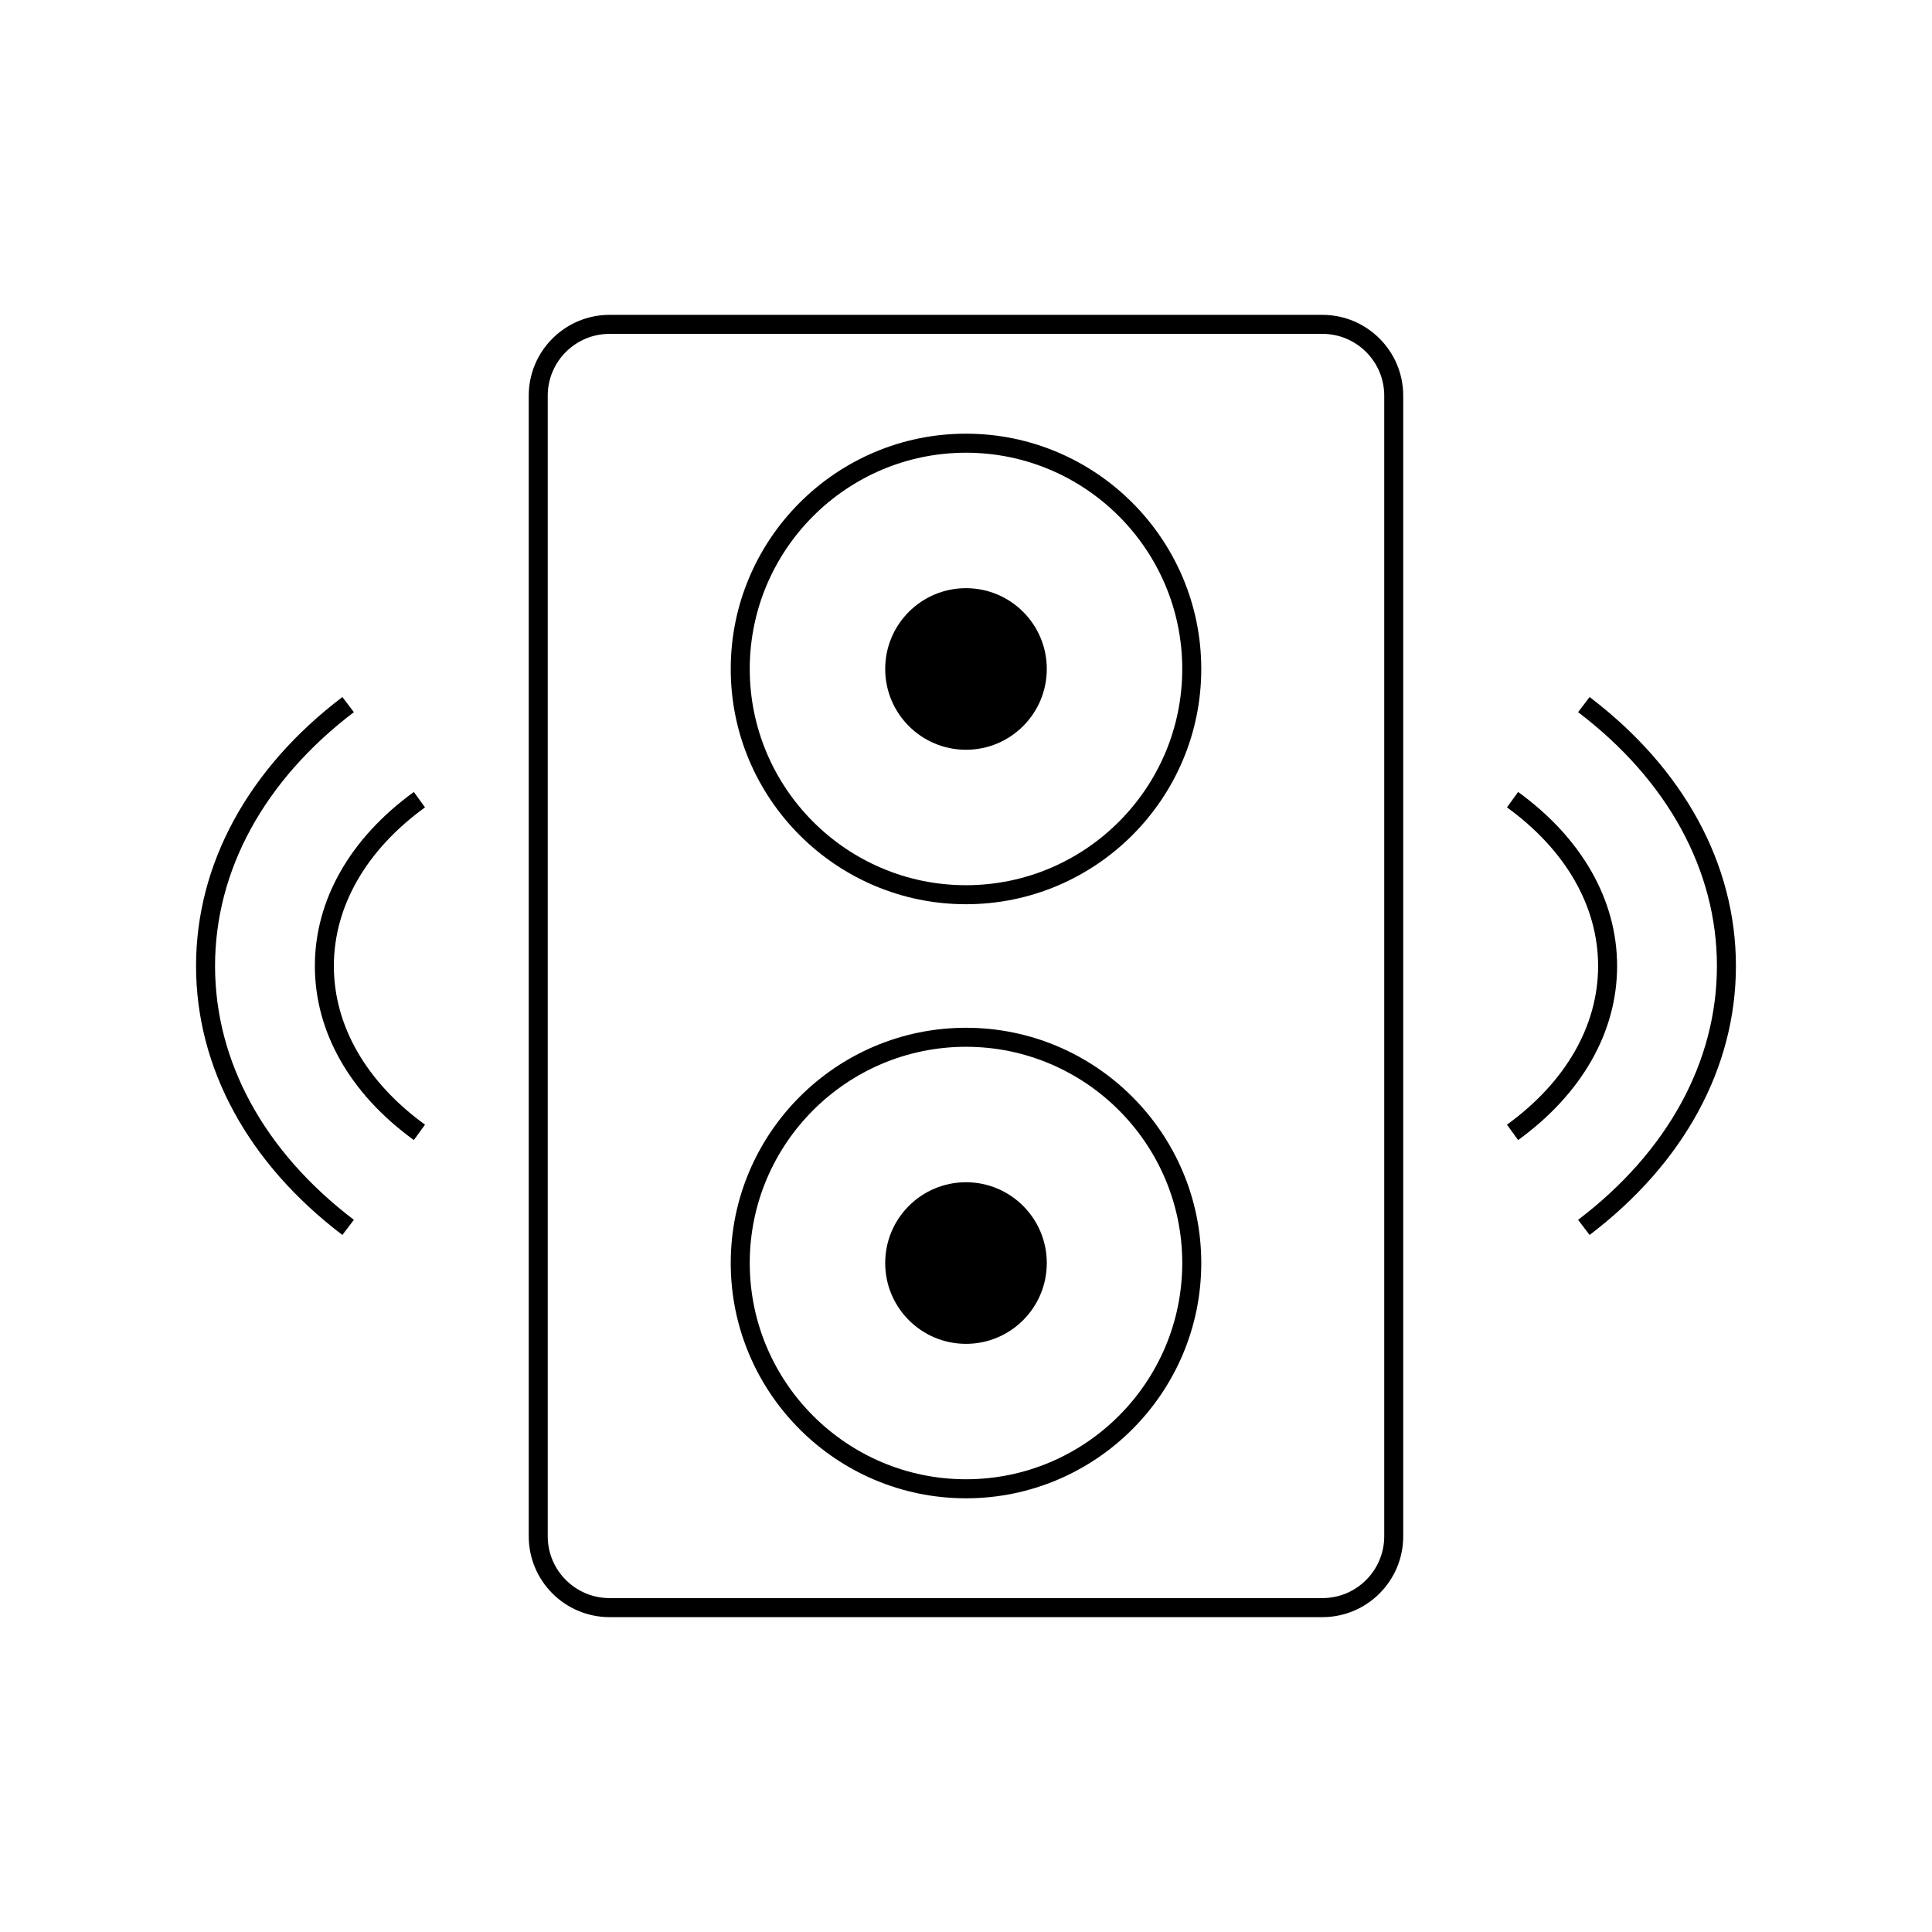
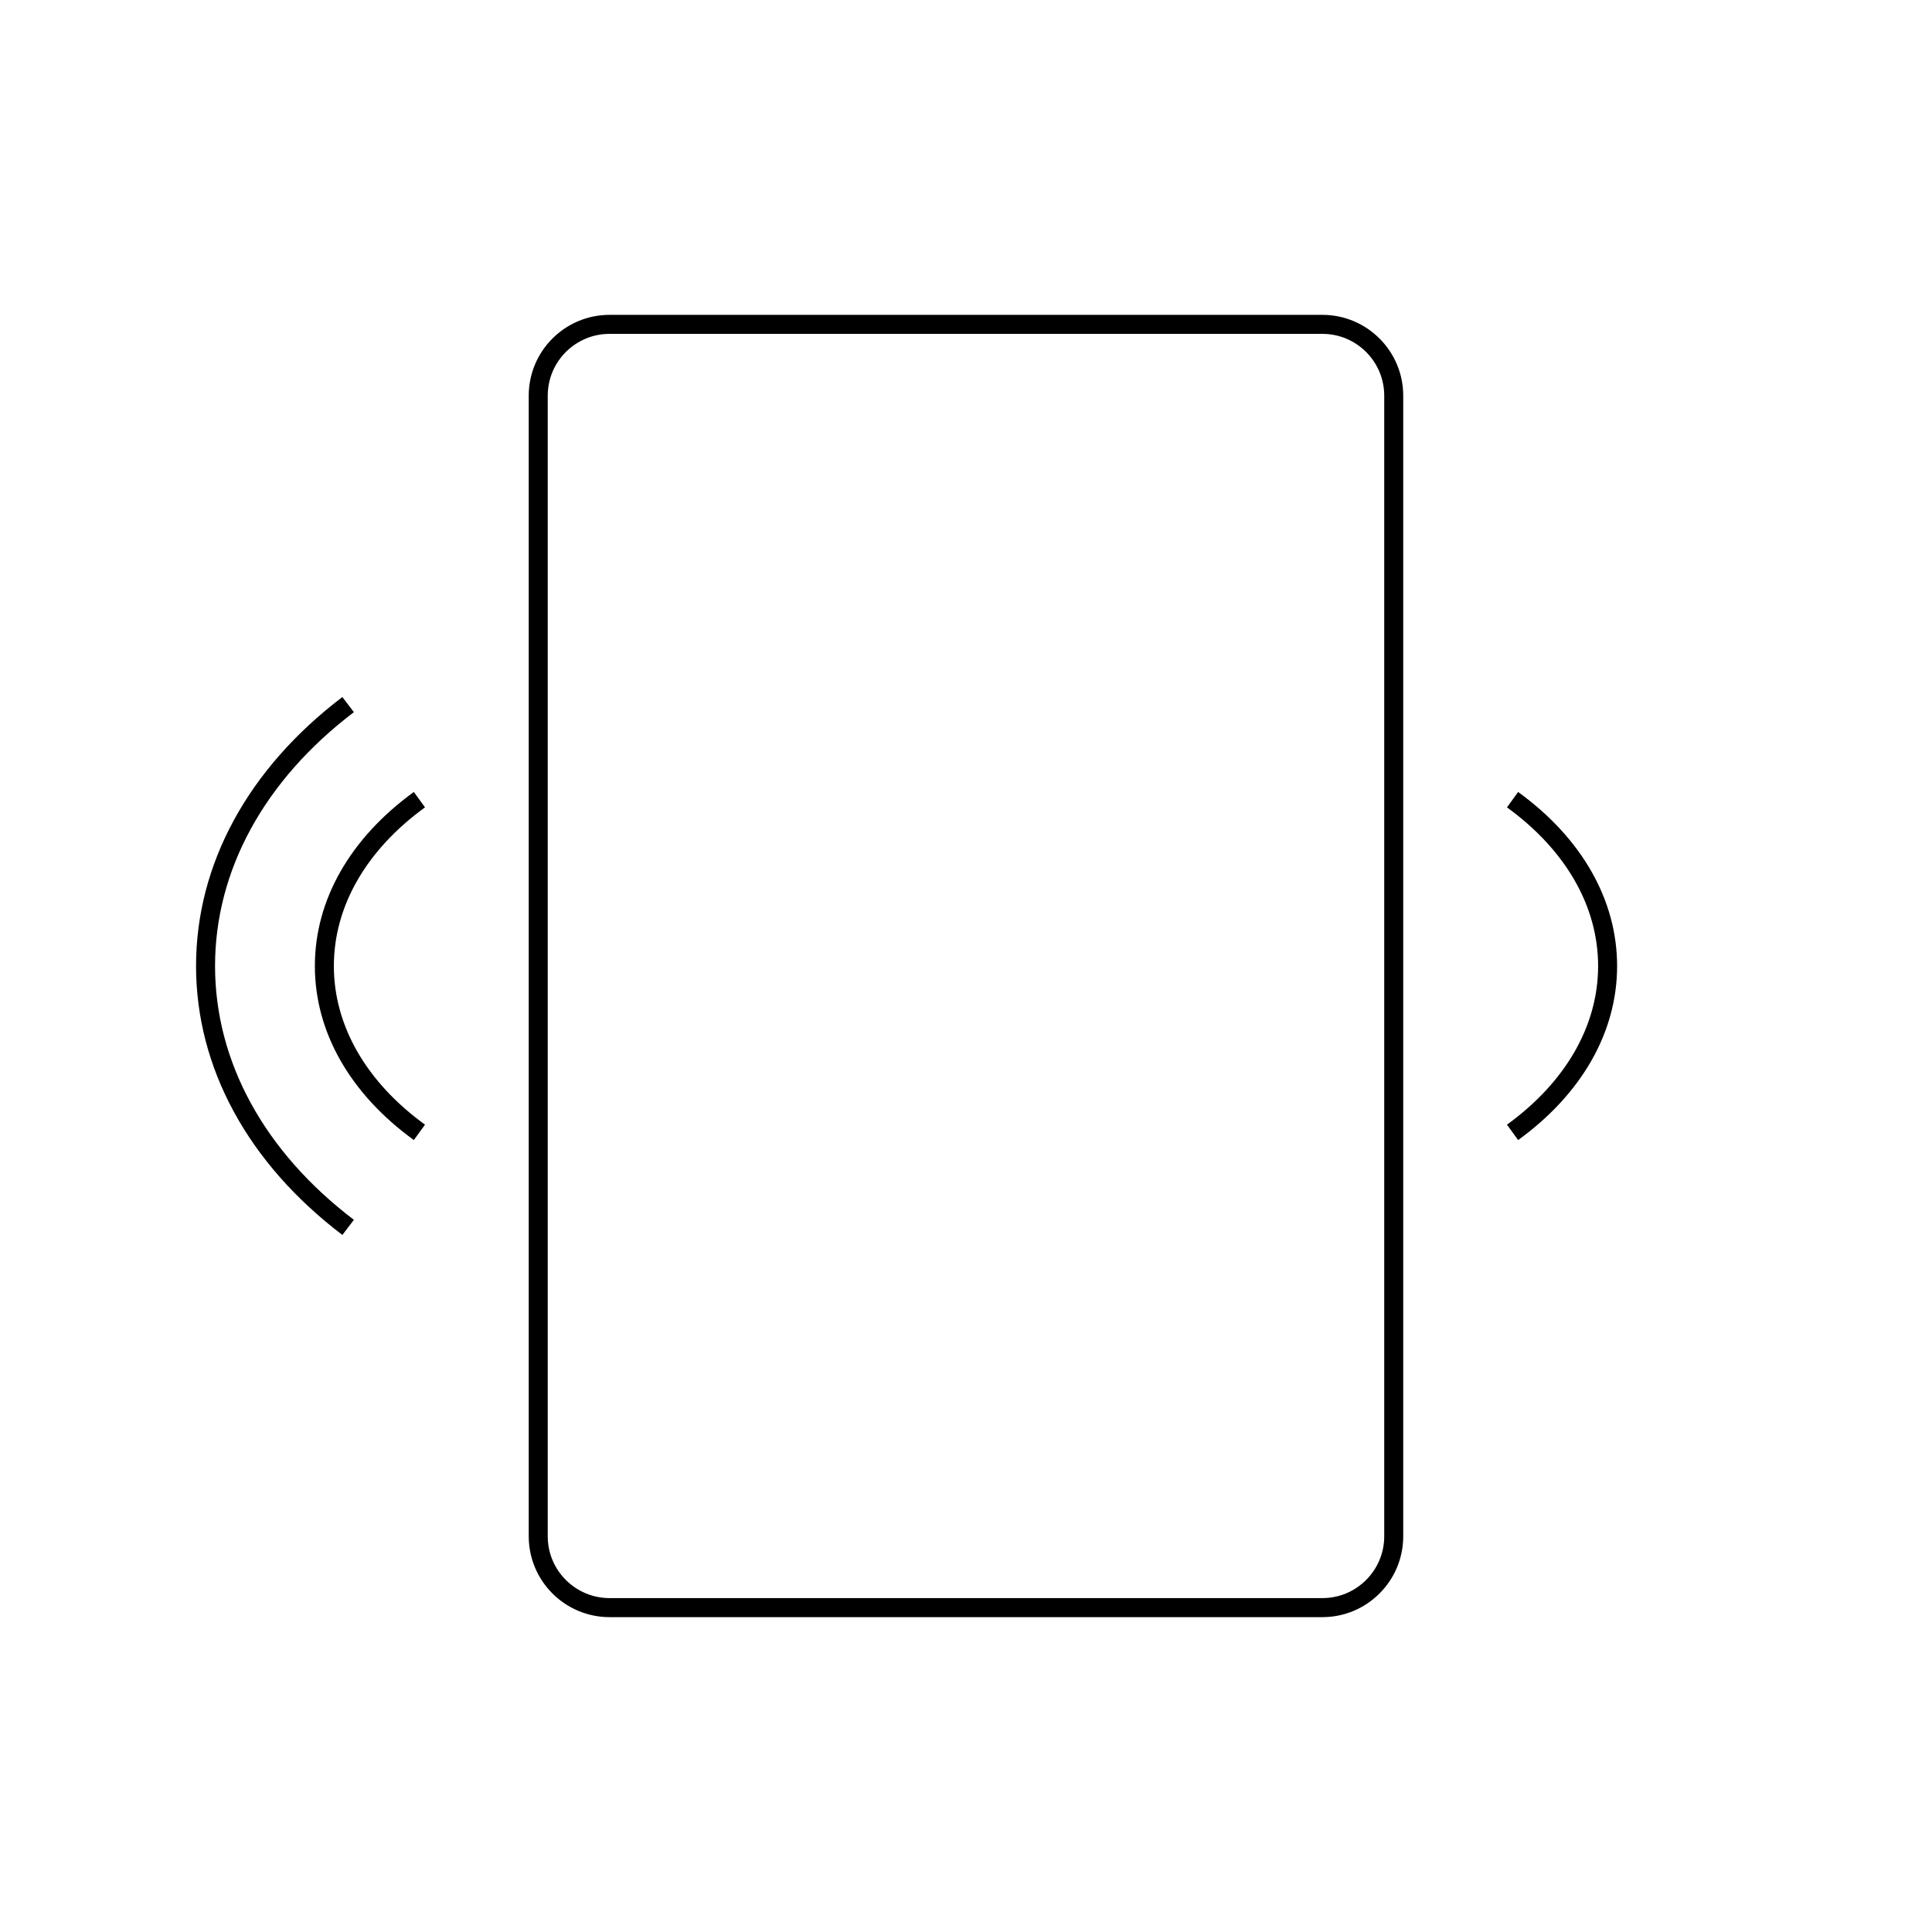
<svg xmlns="http://www.w3.org/2000/svg" fill="#000000" width="800px" height="800px" version="1.1" viewBox="144 144 512 512">
  <g>
    <path d="m494.46 227.44h-188.93c-11.809 0-21.41 9.605-21.41 21.414v302.29c0 11.809 9.602 21.414 21.41 21.414h188.93c11.809 0 21.41-9.605 21.41-21.414v-302.29c0-11.809-9.605-21.414-21.414-21.414zm16.375 323.7c0 9.027-7.348 16.371-16.375 16.371h-188.93c-9.027 0-16.375-7.344-16.375-16.371v-302.29c0-9.027 7.348-16.371 16.375-16.371h188.93c9.027 0 16.375 7.344 16.375 16.371z" />
-     <path d="m400 258.93c-34.379 0-62.348 27.969-62.348 62.348s27.969 62.352 62.348 62.352 62.348-27.969 62.348-62.348c-0.004-34.383-27.969-62.352-62.348-62.352zm0 119.66c-31.598 0-57.309-25.707-57.309-57.305 0-31.602 25.707-57.309 57.309-57.309 31.598 0 57.309 25.707 57.309 57.305 0 31.602-25.711 57.309-57.309 57.309z" />
-     <path d="m421.41 321.28c0 11.828-9.586 21.414-21.41 21.414-11.828 0-21.414-9.586-21.414-21.414 0-11.824 9.586-21.41 21.414-21.41 11.824 0 21.41 9.586 21.41 21.41" />
-     <path d="m400 416.37c-34.379 0-62.348 27.969-62.348 62.348s27.969 62.348 62.348 62.348 62.348-27.969 62.348-62.348c-0.004-34.379-27.969-62.348-62.348-62.348zm0 119.65c-31.598 0-57.309-25.707-57.309-57.305s25.707-57.305 57.309-57.305c31.598 0 57.309 25.707 57.309 57.305s-25.711 57.305-57.309 57.305z" />
-     <path d="m421.41 478.72c0 11.824-9.586 21.414-21.41 21.414-11.828 0-21.414-9.59-21.414-21.414s9.586-21.414 21.414-21.414c11.824 0 21.41 9.59 21.41 21.414" />
    <path d="m256.63 357.96-2.957-4.082c-16.914 12.273-26.23 28.652-26.23 46.125s9.312 33.852 26.23 46.125l2.957-4.082c-15.574-11.297-24.152-26.23-24.152-42.043s8.578-30.746 24.152-42.043z" />
    <path d="m200.99 400c0-25.352 13.066-49.238 36.793-67.27l-3.051-4.008c-25.004 19-38.777 44.316-38.777 71.277s13.773 52.273 38.777 71.277l3.051-4.008c-23.727-18.035-36.793-41.922-36.793-67.27z" />
    <path d="m546.32 353.88-2.957 4.082c15.574 11.297 24.152 26.23 24.152 42.043s-8.574 30.742-24.152 42.043l2.957 4.082c16.914-12.273 26.23-28.652 26.23-46.125-0.004-17.473-9.316-33.852-26.23-46.125z" />
-     <path d="m565.26 328.72-3.051 4.008c23.727 18.031 36.793 41.918 36.793 67.27 0 25.352-13.066 49.238-36.793 67.27l3.051 4.008c25.008-19.004 38.777-44.316 38.777-71.277 0-26.961-13.77-52.273-38.777-71.277z" />
  </g>
</svg>